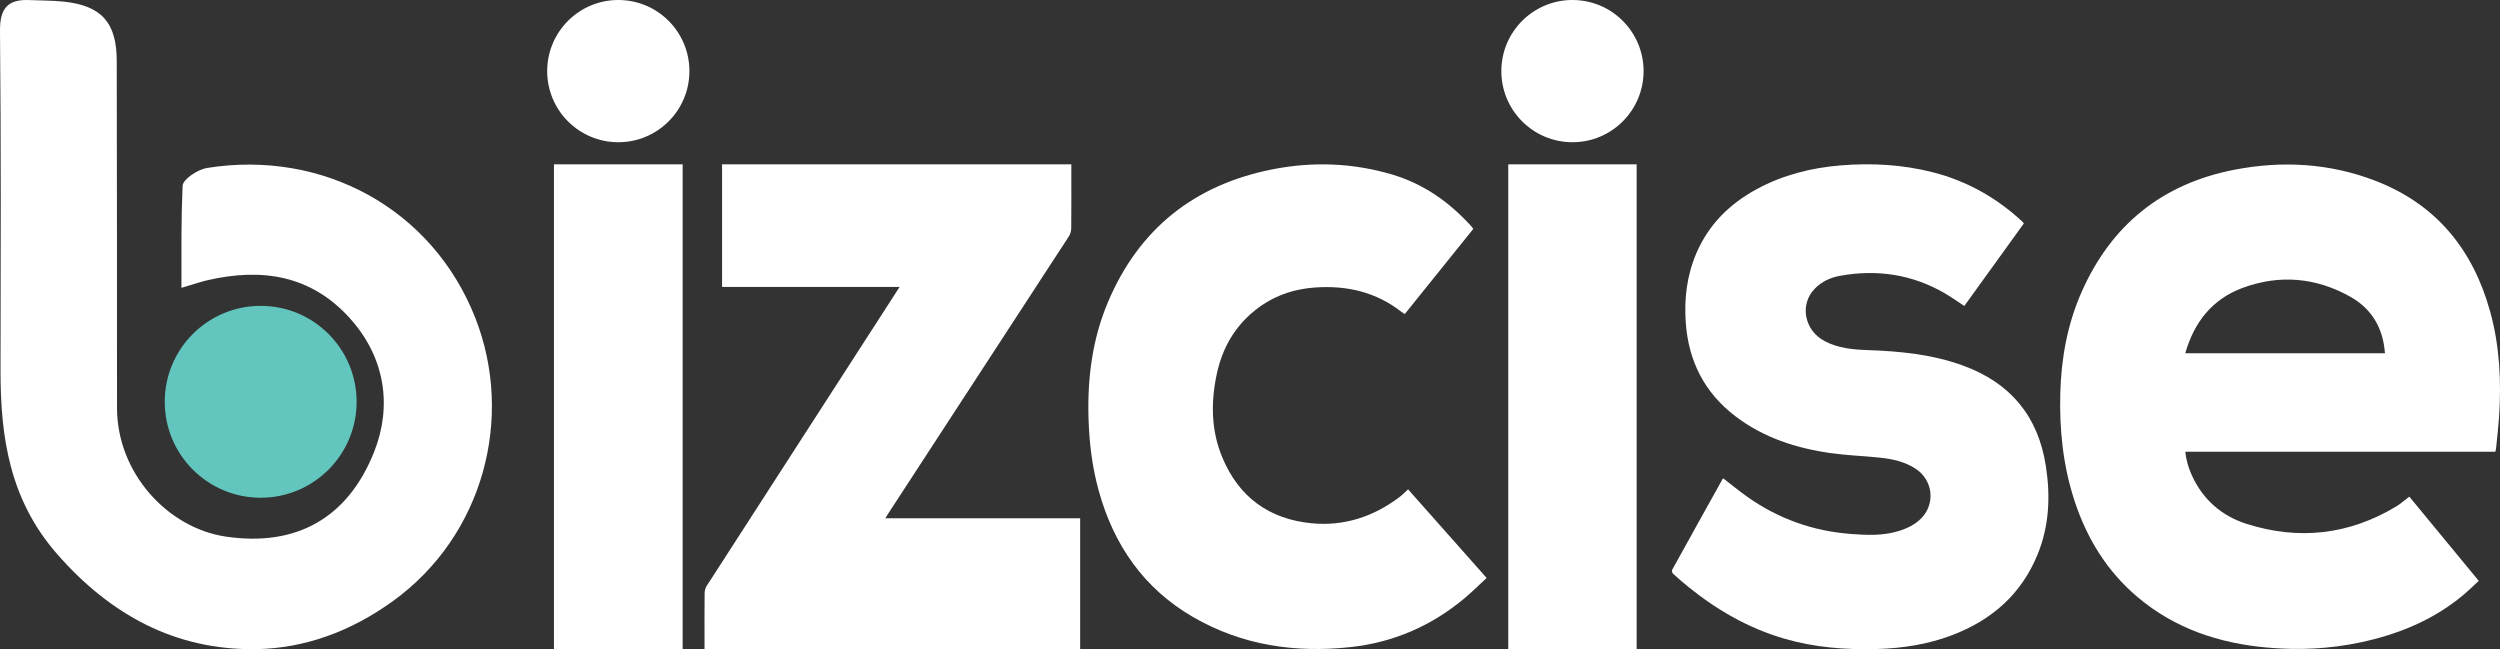
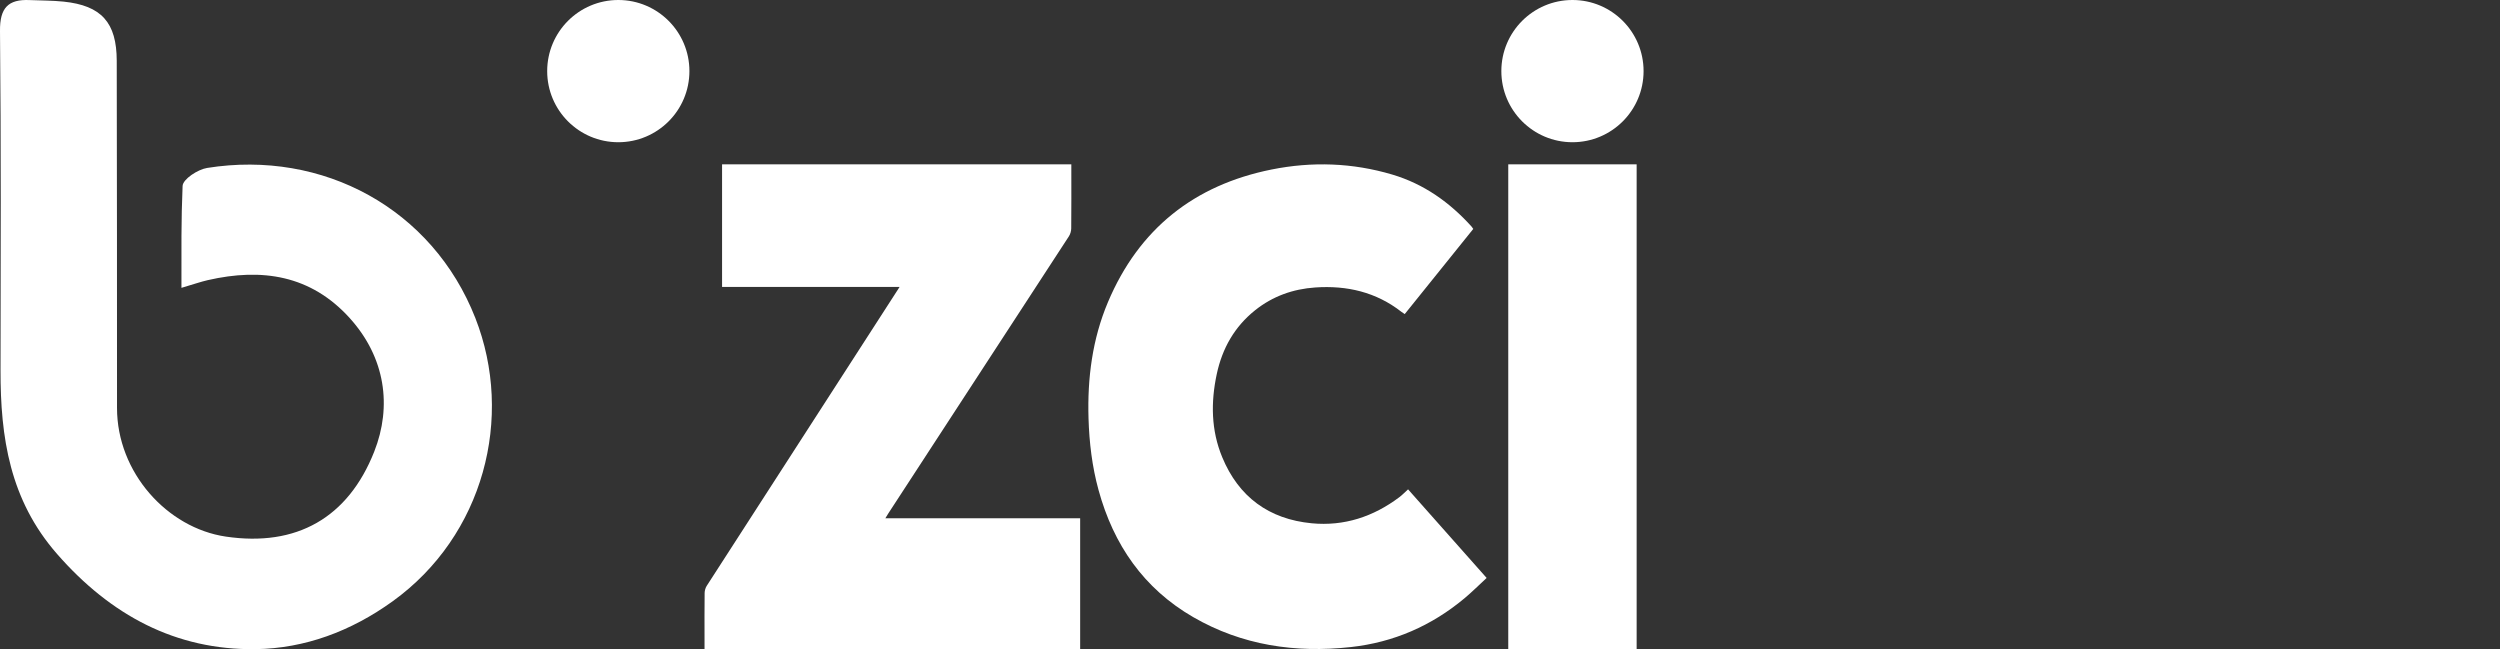
<svg xmlns="http://www.w3.org/2000/svg" id="Layer_1" viewBox="0 0 1280 332.42">
  <rect x="0" y="0" width="1280" height="332.42" fill="#333333" stroke="none" />
  <defs>
    <style>.cls-1{fill:#62c6bf;}.cls-1,.cls-2{stroke-width:0px;}.cls-2{fill:#fff;}</style>
  </defs>
  <path class="cls-2" d="M92.9,147.37c0-18.81-.16-34.88.59-52.16.15-3.5,7.79-8.46,12.53-9.22,59.45-9.49,115.45,20.99,137.36,76.85,19.94,50.85,4.3,111.41-42.34,145.02-21.41,15.43-45.1,24.15-70.12,24.5-40.94.56-74.25-17.36-101.67-48.69C5,255.98.21,223.96.27,189.56.37,131.67.58,73.76,0,15.87-.12,4.07,4.13-.47,15.24.04c5.78.26,11.59.19,17.34.79,19.34,2.03,27.15,10.65,27.19,30.32.13,59.23.14,118.46.14,177.7,0,33.12,25.71,61.45,55.71,65.89,36.17,5.35,62.57-9.58,75.97-43.47,9.2-23.27,5.71-48.19-12.46-68.33-19.96-22.12-45.04-25.84-72.7-19.52-3.7.85-7.3,2.12-13.54,3.96Z" />
-   <circle class="cls-1" cx="133.47" cy="205.72" r="49.12" />
-   <path class="cls-2" d="M1277.64,231.3h-158.73c.39,4.38,1.6,8.29,3.3,12.04,5.65,12.44,15.28,20.83,28.06,24.89,26.72,8.49,52.39,5.61,76.55-8.9,2.33-1.4,4.37-3.27,6.74-5.06,11.74,14.24,23.5,28.49,35.57,43.14-3.03,2.75-5.9,5.6-9.02,8.13-15.15,12.31-32.72,19.36-51.64,23.38-15.76,3.35-31.7,4.06-47.71,2.63-24.58-2.2-47.17-9.68-66.31-25.83-15.71-13.25-26.02-30.1-32.35-49.49-5.82-17.85-7.73-36.22-7.23-54.91.48-17.83,3.6-35.15,10.79-51.54,15.14-34.48,41.25-55.65,78.24-62.85,24.44-4.76,48.7-3.41,72.1,5.56,31.22,11.97,50.09,35.11,58.92,66.89,4.95,17.81,5.82,36,4.58,54.34-.35,5.16-.96,10.3-1.47,15.45-.06.65-.23,1.29-.38,2.12ZM1118.87,180.86h102.22c-.91-12.89-6.74-22.76-17.75-28.94-17.58-9.87-36.28-11.51-55.18-4.5-15.49,5.74-24.78,17.57-29.3,33.44Z" />
-   <path class="cls-2" d="M1005.72,156.65c-3.38-2.21-6.52-4.47-9.84-6.41-16.76-9.76-34.77-12.46-53.74-9.04-4.93.89-9.47,2.96-13.03,6.66-7.82,8.11-5.31,21.27,5.08,26.77,6.83,3.61,14.28,4.35,21.82,4.61,16.66.57,33.16,2.15,48.97,7.9,24.21,8.79,38.51,25.81,42.48,51.34,2.42,15.53,1.78,30.8-4.26,45.51-8.35,20.37-23.56,33.58-43.87,41.27-12.25,4.64-25.02,6.63-38.06,7.02-16.26.49-32.33-.76-48.03-5.38-18.24-5.37-34.35-14.68-49.03-26.6-2.6-2.11-5.14-4.31-7.61-6.57-.42-.39-.73-1.49-.48-1.93,8.58-15.56,17.23-31.08,25.88-46.61.06-.11.22-.17.33-.25,4.09,3.15,8.07,6.43,12.27,9.41,15.95,11.29,33.71,17.6,53.21,19.05,8.03.6,16.02.95,23.86-1.38,4.6-1.37,8.9-3.36,12.24-6.89,7.11-7.5,5.65-19.36-3.02-25.08-5.5-3.63-11.76-5.03-18.17-5.71-8.33-.89-16.73-1.15-25.02-2.3-17.83-2.48-34.66-7.85-49.19-18.93-15.76-12.02-23.97-28.12-25.39-47.82-.89-12.32.55-24.28,5.44-35.69,6.32-14.73,17.12-25.35,31.08-32.87,13.28-7.15,27.6-10.78,42.57-12.03,16.01-1.33,31.87-.47,47.5,3.53,17.53,4.5,32.77,13.13,45.95,25.45.16.15.26.34.54.73-10.14,14.05-20.3,28.14-30.46,42.22Z" />
  <path class="cls-2" d="M553.04,265.36v67.02h-192.32v-5.62c0-7.71-.05-15.43.05-23.14.02-1.23.41-2.63,1.07-3.66,32.27-50.07,64.58-100.11,96.89-150.16.55-.85,1.09-1.69,1.87-2.9h-90.9v-62.77h178.82v2.43c0,10.13.05,20.26-.05,30.38-.01,1.37-.46,2.93-1.21,4.08-30.79,47.32-61.63,94.61-92.47,141.9-.46.7-.87,1.42-1.49,2.43h99.73Z" />
  <path class="cls-2" d="M754.32,117.2c-11.67,14.5-23.32,28.98-35.1,43.61-.57-.38-1.11-.7-1.61-1.09-13.02-10.19-27.96-13.64-44.17-12.54-11.42.78-21.79,4.47-30.79,11.64-10.62,8.46-16.88,19.62-19.68,32.75-3.07,14.4-2.9,28.72,2.79,42.48,8.42,20.38,23.95,31.77,45.84,33.87,16.6,1.59,31.56-3.37,44.85-13.35,1.53-1.15,2.87-2.57,4.48-4.03,13.31,15.02,26.61,30.02,40.23,45.37-3.83,3.53-7.44,7.15-11.34,10.41-16.87,14.1-36.28,22.56-58.13,24.97-28.43,3.13-55.68-.83-80.74-15.31-25.43-14.7-40.83-37.09-48.5-65.09-3.3-12.02-4.76-24.3-5.13-36.75-.61-20.51,1.95-40.51,9.97-59.5,15.82-37.41,44.09-59.88,83.75-67.85,20.7-4.16,41.42-3.47,61.78,2.58,16.2,4.81,29.45,14.24,40.67,26.69.29.32.51.71.83,1.16Z" />
-   <path class="cls-2" d="M283.63,84.14h65.88v248.29h-65.88V84.14Z" />
  <path class="cls-2" d="M837.96,332.38h-65.73V84.14h65.73v248.24Z" />
  <circle class="cls-2" cx="316.57" cy="36.41" r="36.41" />
  <circle class="cls-2" cx="805.1" cy="36.41" r="36.41" />
</svg>